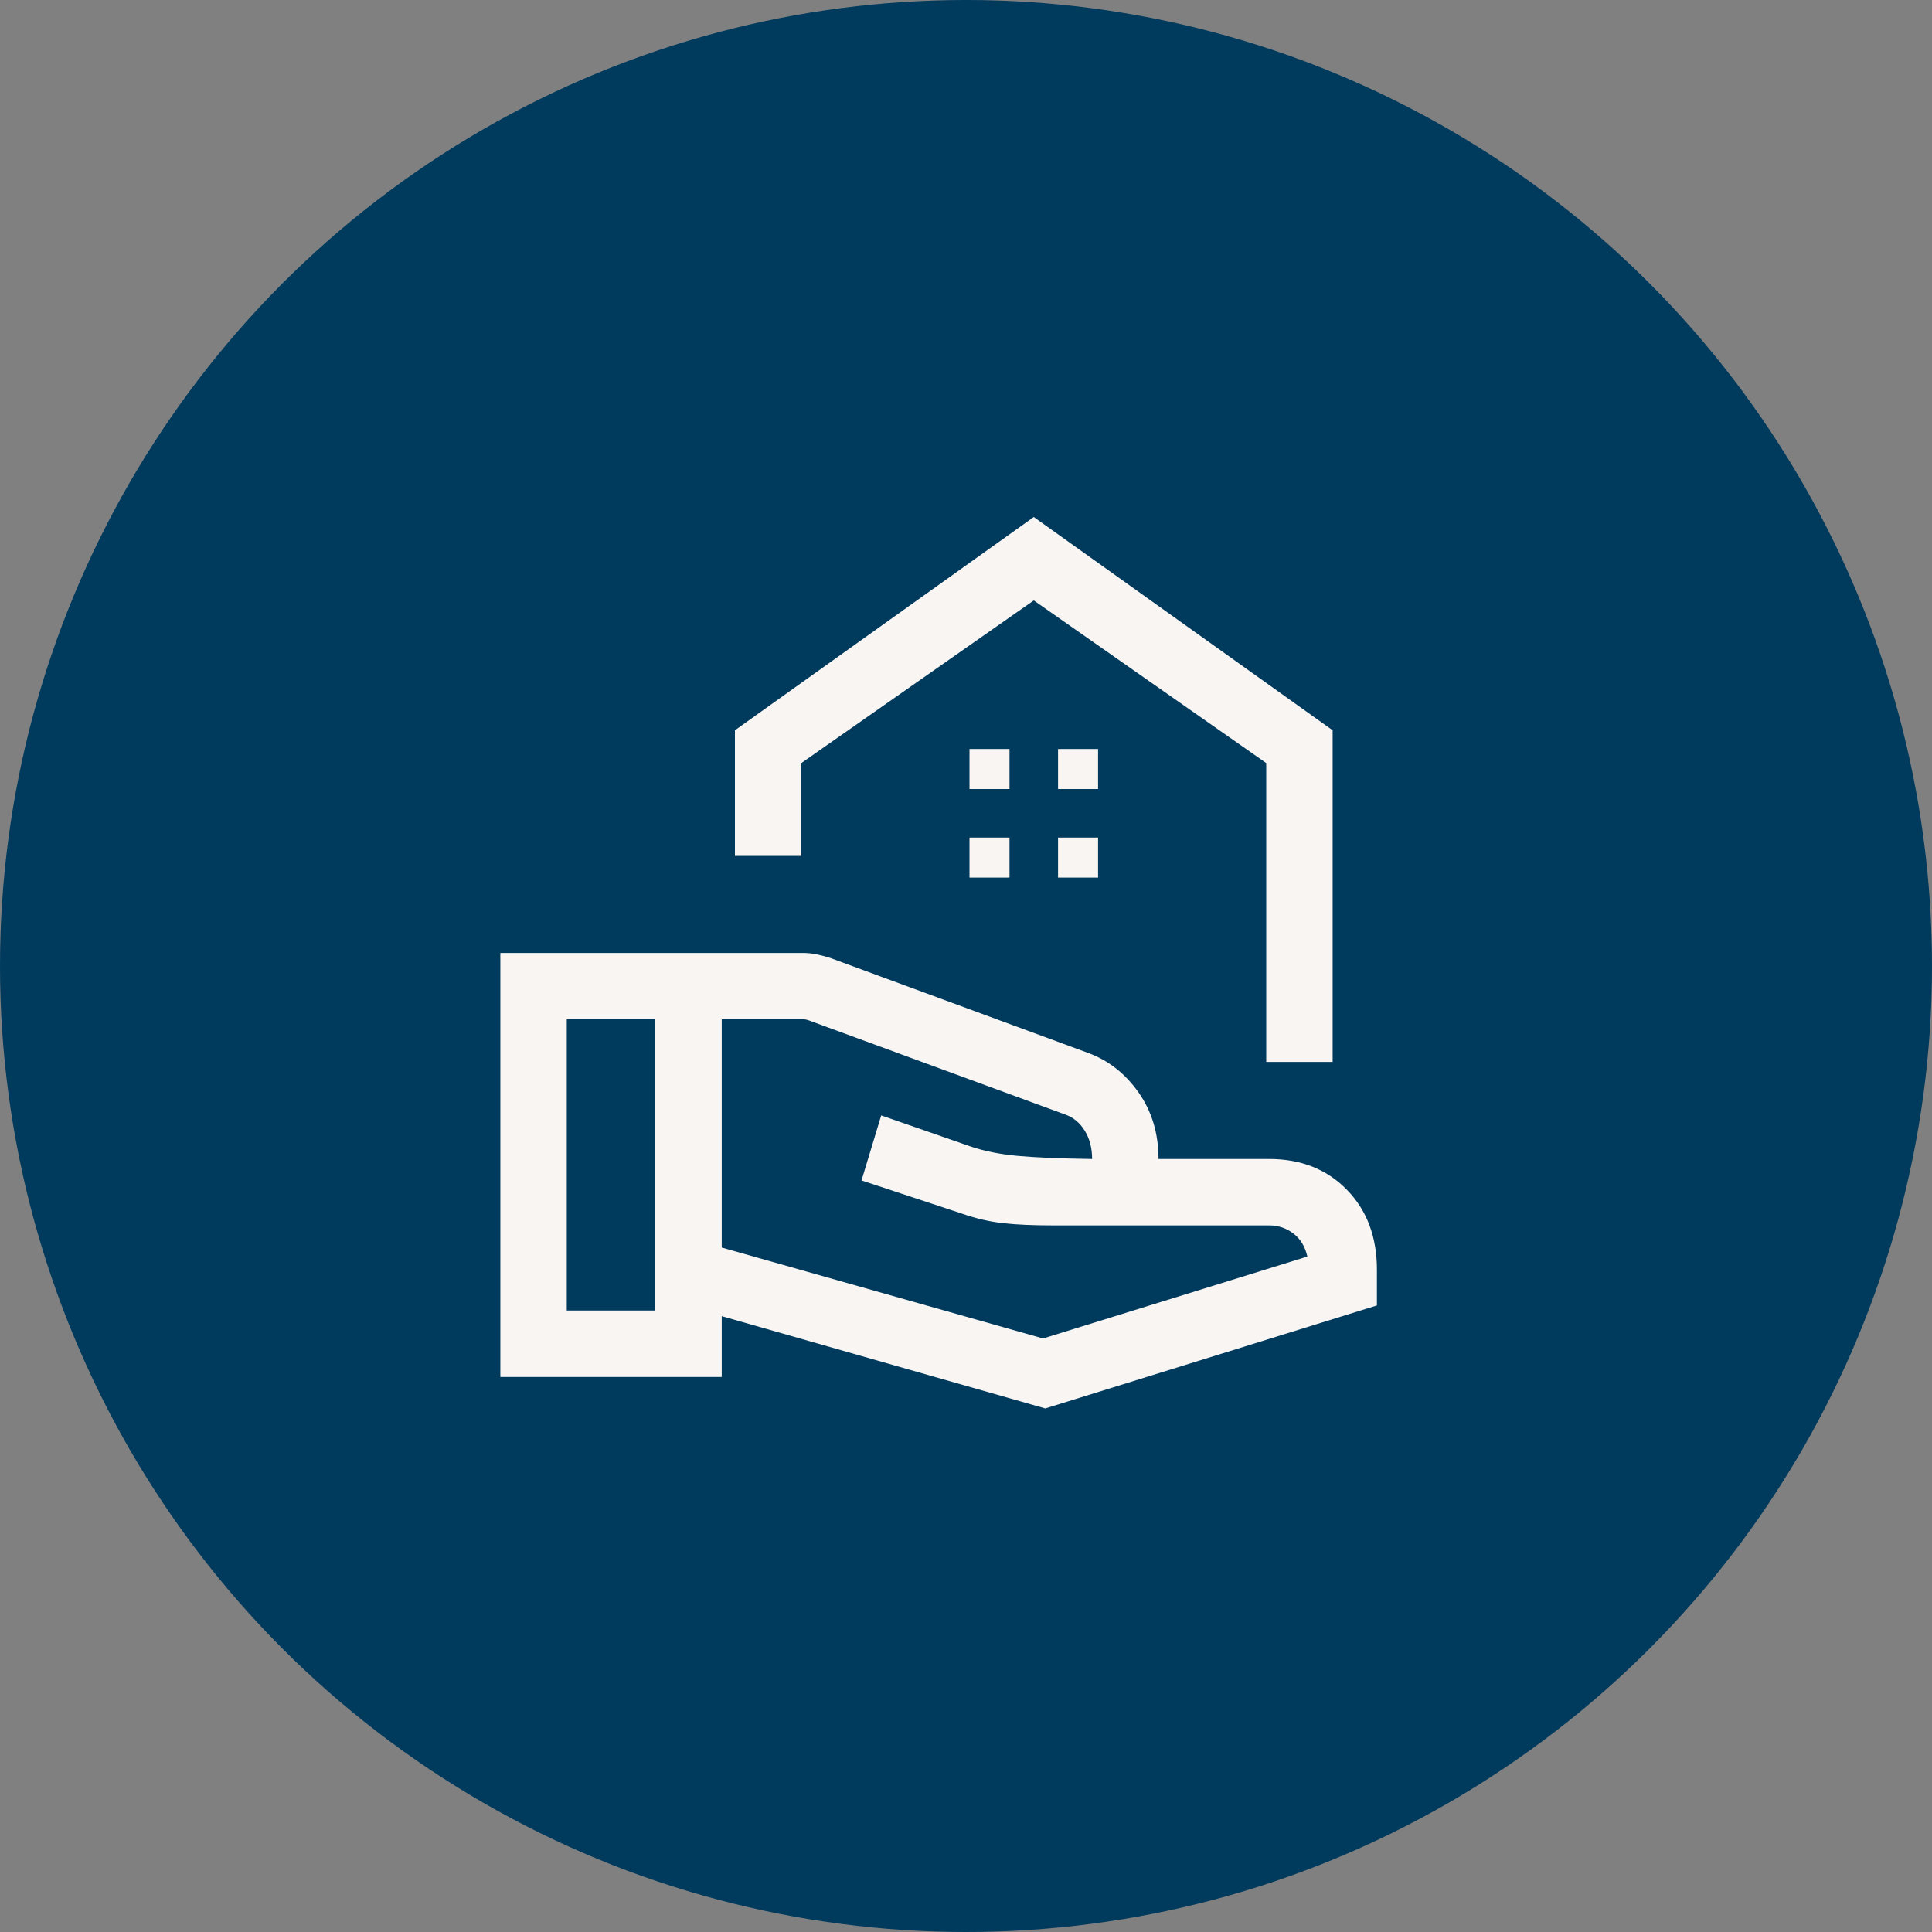
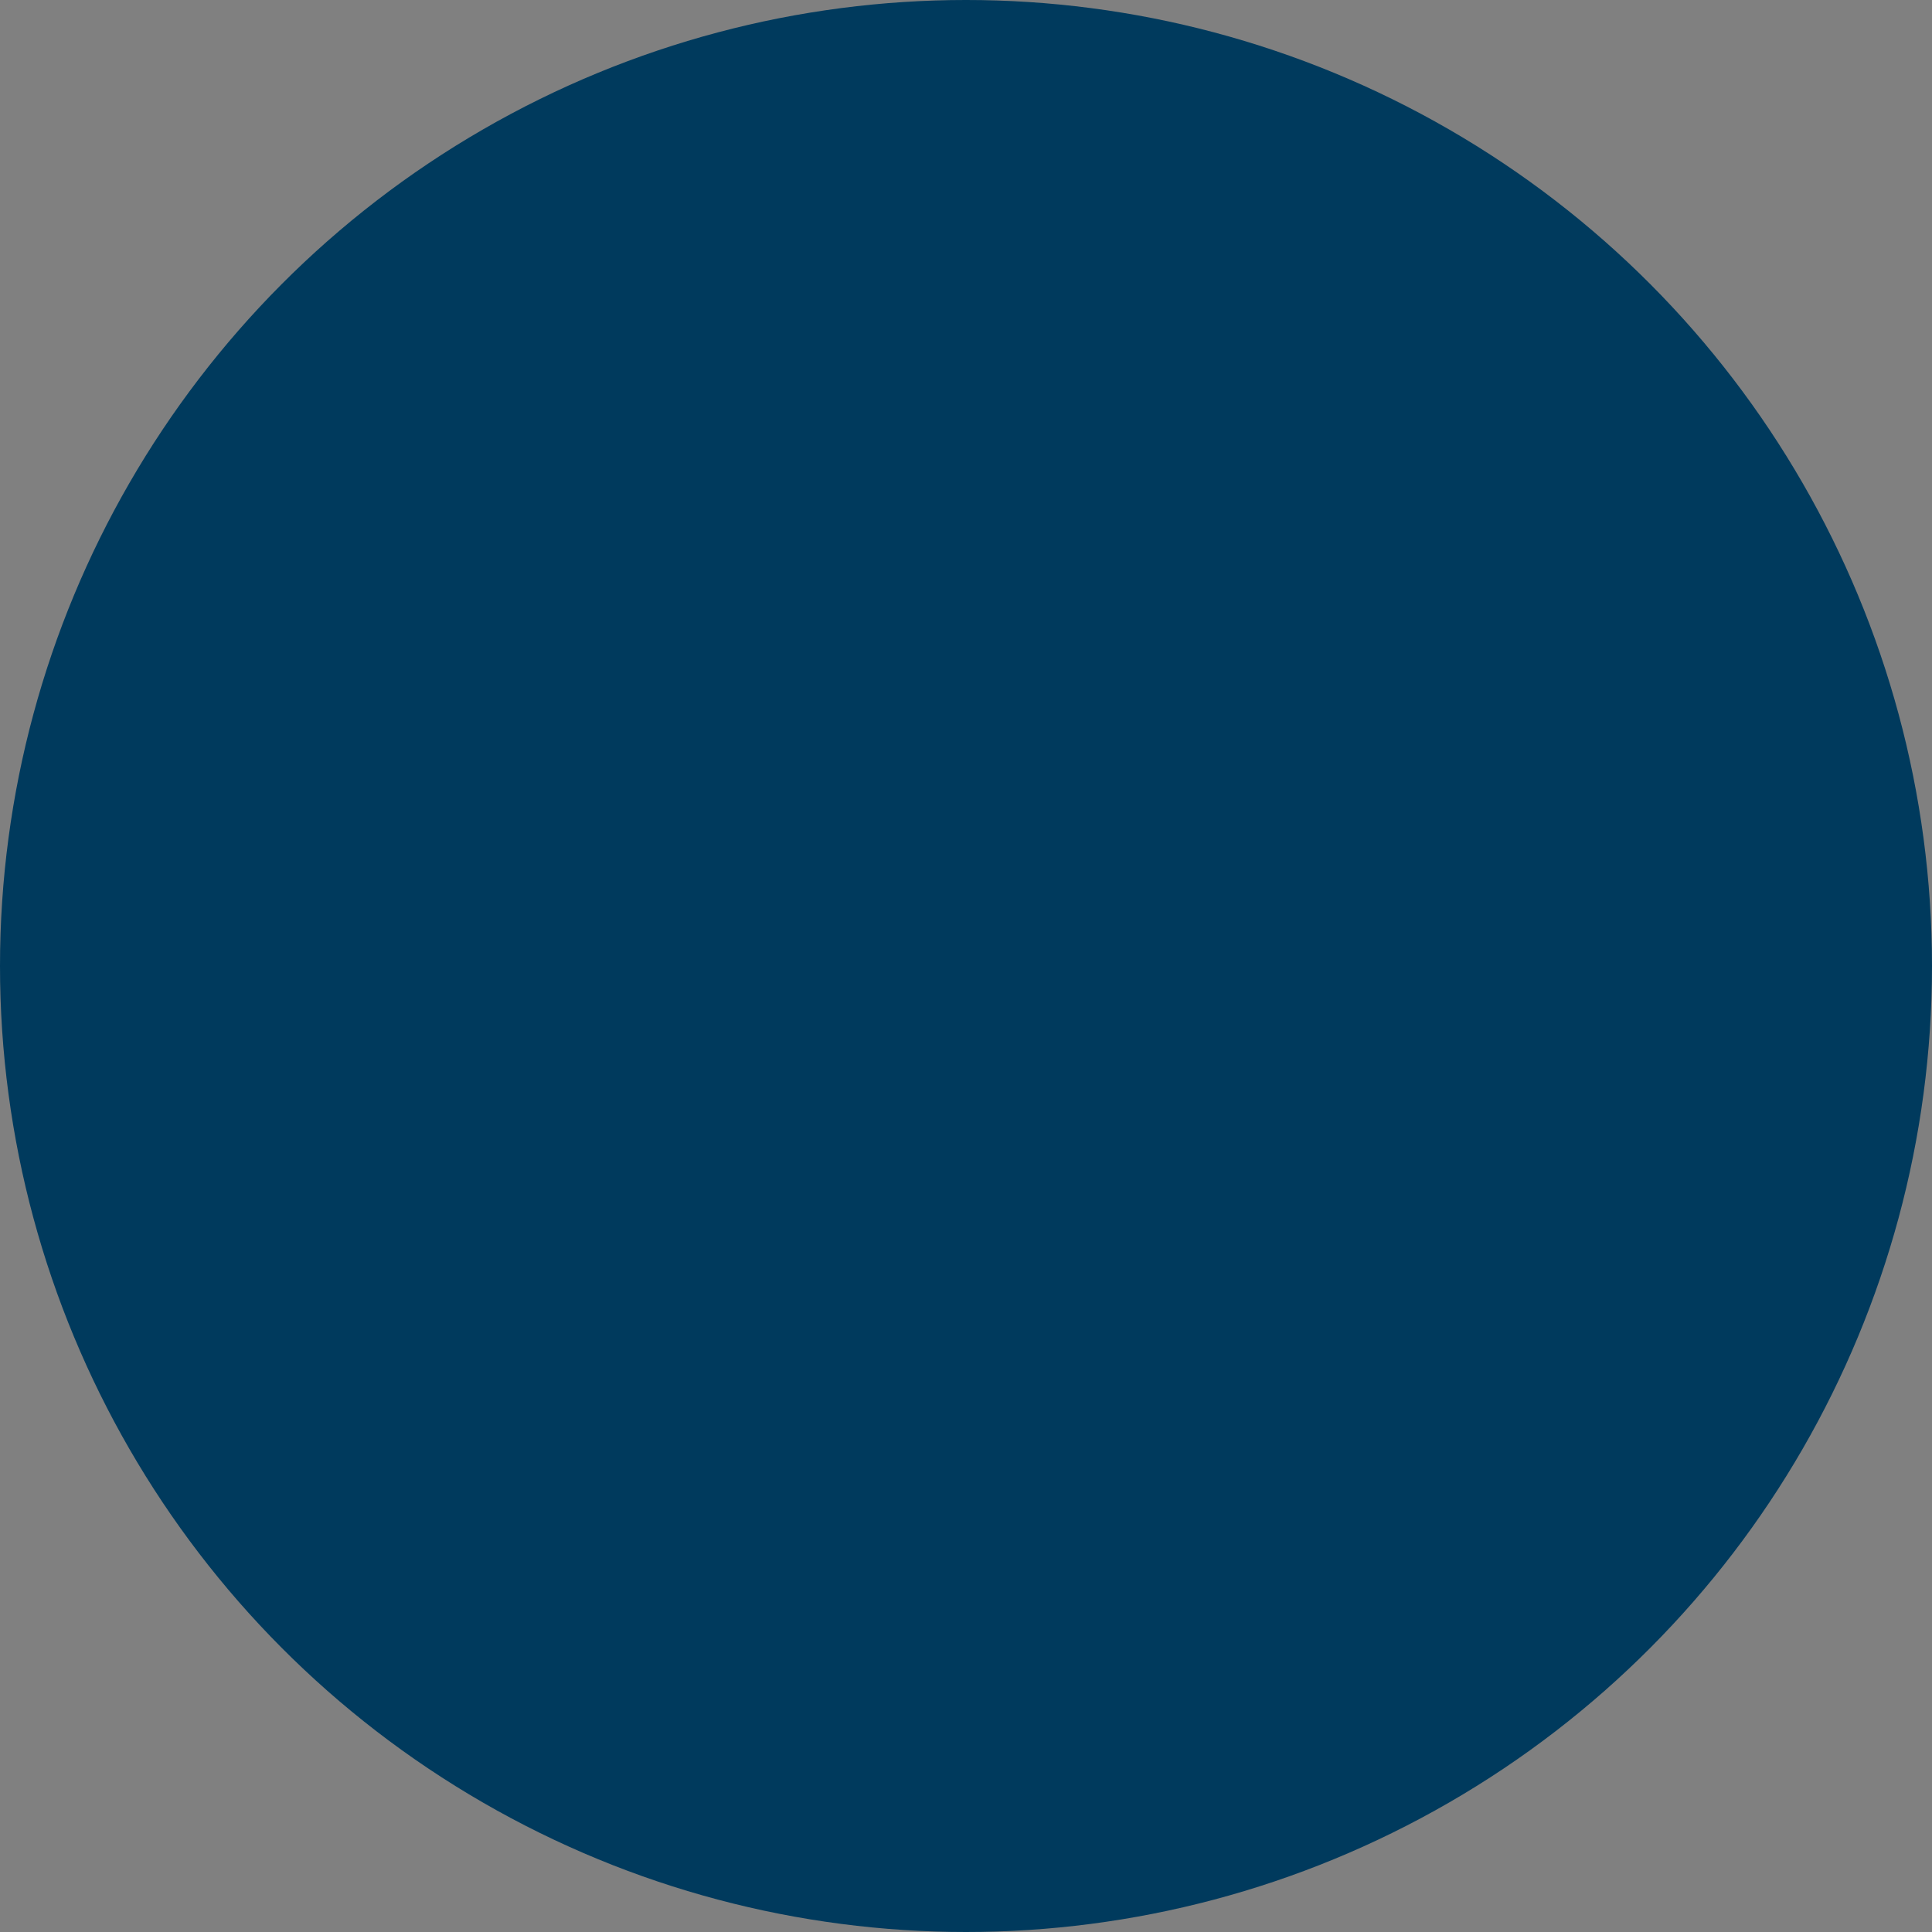
<svg xmlns="http://www.w3.org/2000/svg" width="100" height="100" viewBox="0 0 100 100" fill="none">
  <rect x="0" y="0" width="100" height="100" fill="#808080" stroke="none" />
  <g clip-path="url(#clip0_2379_12431)">
    <circle cx="50" cy="50" r="50" fill="#003A5D" />
    <mask id="mask0_2379_12431" style="mask-type:alpha" maskUnits="userSpaceOnUse" x="22" y="22" width="55" height="55">
-       <rect x="22" y="22" width="55" height="55" fill="#D9D9D9" />
-     </mask>
+       </mask>
    <g mask="url(#mask0_2379_12431)">
-       <path d="M65.54 54.965V39.496L53.508 31.078L41.477 39.496V44.3H38.04V37.799L53.508 26.76L68.977 37.799V54.965H65.54ZM54.764 40.84H56.836V38.769H54.764V40.84ZM50.181 40.84H52.252V38.769H50.181V40.84ZM54.764 45.424H56.836V43.352H54.764V45.424ZM50.181 45.424H52.252V43.352H50.181V45.424ZM37.357 64.572L53.989 69.279L67.668 65.039C67.551 64.519 67.308 64.12 66.941 63.843C66.574 63.565 66.158 63.426 65.694 63.426H54.471C53.471 63.426 52.621 63.388 51.922 63.312C51.223 63.235 50.504 63.068 49.767 62.809L44.593 61.099L45.611 57.733L50.252 59.346C50.945 59.581 51.746 59.741 52.654 59.826C53.561 59.911 54.853 59.965 56.527 59.989C56.527 59.422 56.4 58.933 56.144 58.521C55.888 58.11 55.552 57.832 55.135 57.688L41.839 52.805C41.795 52.791 41.754 52.78 41.717 52.772C41.681 52.765 41.64 52.761 41.596 52.761H37.357V64.572ZM25.898 71.271V49.324H41.57C41.811 49.324 42.055 49.35 42.301 49.403C42.548 49.456 42.777 49.518 42.989 49.588L56.342 54.507C57.382 54.892 58.246 55.572 58.934 56.549C59.621 57.526 59.965 58.673 59.965 59.989H65.694C67.339 59.989 68.68 60.52 69.715 61.582C70.751 62.644 71.269 64.023 71.269 65.718V67.569L54.103 72.901L37.357 68.124V71.271H25.898ZM29.336 67.833H33.919V52.761H29.336V67.833Z" fill="#F8F5F3" />
-     </g>
+       </g>
  </g>
  <defs>
    <clipPath id="clip0_2379_12431">
      <rect width="100" height="100" fill="white" />
    </clipPath>
  </defs>
</svg>